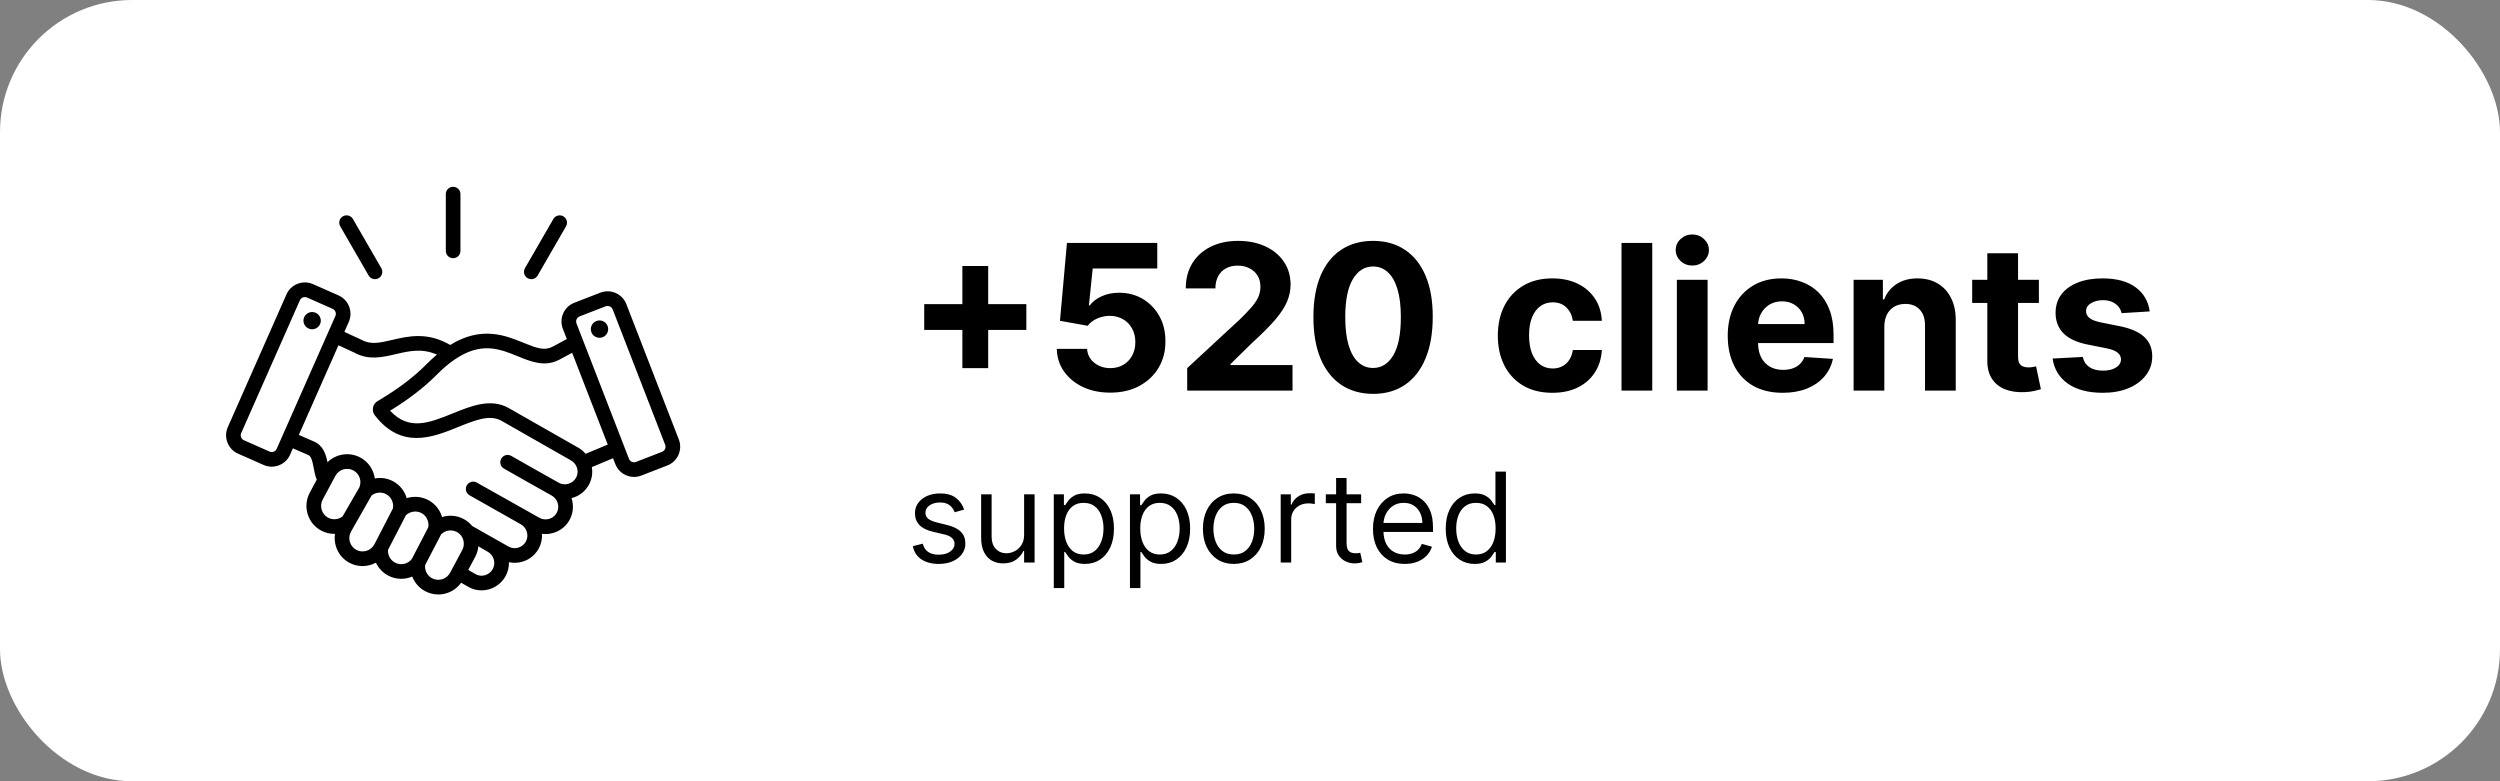
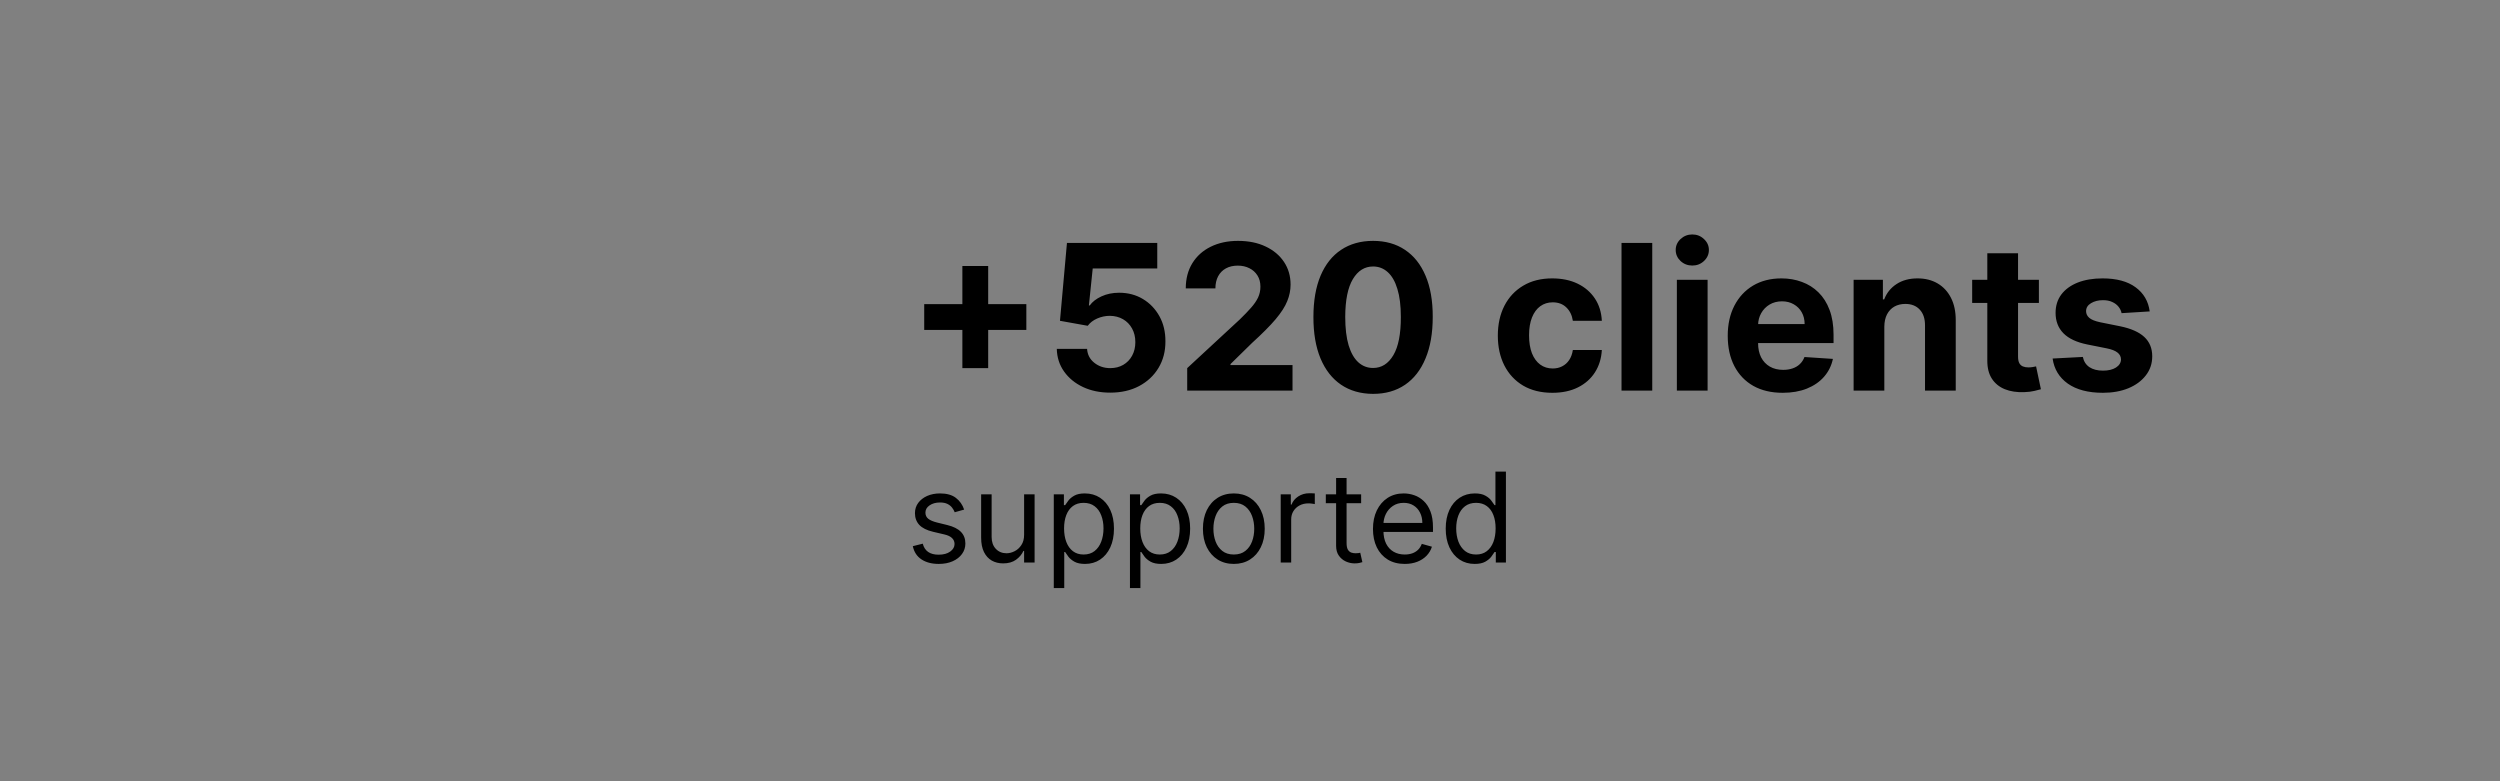
<svg xmlns="http://www.w3.org/2000/svg" width="160" height="50" viewBox="0 0 160 50" fill="none">
  <rect x="0" y="0" width="160" height="50" fill="#808080" stroke="none" />
-   <rect width="160" height="50" rx="8.452" fill="white" />
-   <path d="M20.532 20.544C20.528 20.616 20.511 20.688 20.48 20.754C20.448 20.82 20.405 20.88 20.351 20.929C20.297 20.978 20.234 21.016 20.165 21.041C20.096 21.065 20.024 21.076 19.951 21.073C19.644 21.059 19.407 20.799 19.421 20.492C19.43 20.346 19.496 20.21 19.604 20.112C19.713 20.014 19.856 19.963 20.002 19.97C20.148 19.977 20.285 20.041 20.384 20.148C20.483 20.255 20.536 20.398 20.532 20.544ZM43.421 29.11C43.283 29.425 43.03 29.666 42.711 29.79L41.043 30.437C40.896 30.494 40.739 30.524 40.58 30.524C40.065 30.524 39.577 30.212 39.38 29.703L39.234 29.328L37.877 29.894C37.943 30.278 37.88 30.678 37.689 31.025C37.462 31.437 37.087 31.735 36.633 31.865C36.614 31.871 36.595 31.876 36.576 31.881C36.725 32.328 36.695 32.832 36.453 33.272C36.095 33.923 35.381 34.256 34.686 34.164C34.708 34.494 34.635 34.823 34.476 35.112C34.25 35.523 33.876 35.821 33.424 35.951C33.141 36.032 32.849 36.042 32.571 35.981C32.581 36.292 32.507 36.6 32.356 36.872C32.131 37.283 31.741 37.591 31.288 37.718C31.134 37.762 30.975 37.784 30.815 37.784C30.52 37.784 30.231 37.708 29.971 37.559L29.511 37.294C29.283 37.615 28.957 37.851 28.572 37.968C28.402 38.019 28.226 38.046 28.048 38.046C27.756 38.046 27.467 37.973 27.209 37.835C26.831 37.633 26.537 37.3 26.383 36.9C25.898 37.106 25.328 37.097 24.836 36.833C24.495 36.651 24.223 36.362 24.06 36.011C23.548 36.288 22.912 36.312 22.363 36.019C21.943 35.794 21.635 35.417 21.497 34.959C21.417 34.698 21.399 34.429 21.439 34.168C21.131 34.176 20.828 34.103 20.557 33.959C20.137 33.734 19.829 33.358 19.69 32.899C19.551 32.441 19.598 31.957 19.823 31.537L20.272 30.697C20.171 30.459 20.122 30.198 20.075 29.944C19.988 29.481 19.922 29.195 19.717 29.116C19.597 29.069 19.284 28.933 18.747 28.693L18.566 29.101C18.428 29.414 18.175 29.655 17.854 29.779C17.705 29.837 17.547 29.867 17.388 29.867C17.212 29.867 17.036 29.831 16.871 29.757L15.235 29.034C14.921 28.896 14.681 28.643 14.556 28.322C14.432 28.001 14.44 27.652 14.579 27.339L18.334 18.84C18.473 18.527 18.726 18.286 19.047 18.162C19.367 18.038 19.717 18.046 20.03 18.184L21.666 18.907C21.979 19.046 22.22 19.299 22.344 19.62C22.468 19.941 22.46 20.29 22.322 20.603L22.04 21.24L23.105 21.732C23.116 21.737 23.128 21.742 23.139 21.749C23.724 22.078 24.335 21.935 25.108 21.753C26.118 21.517 27.361 21.226 28.811 22.078C30.814 20.84 32.353 21.468 33.489 21.932C34.335 22.278 34.839 22.461 35.349 22.196L36.277 21.699L36.021 21.04C35.765 20.379 36.094 19.633 36.755 19.376L38.423 18.73C39.084 18.474 39.83 18.803 40.086 19.464L43.445 28.127C43.569 28.446 43.56 28.795 43.421 29.11ZM21.465 20.224C21.483 20.182 21.493 20.137 21.494 20.091C21.495 20.046 21.487 20 21.47 19.958C21.454 19.915 21.429 19.876 21.398 19.843C21.366 19.81 21.329 19.783 21.287 19.765L19.651 19.042C19.607 19.023 19.56 19.012 19.512 19.012C19.47 19.012 19.427 19.02 19.385 19.037C19.342 19.053 19.303 19.077 19.27 19.109C19.237 19.14 19.21 19.178 19.192 19.22L15.436 27.718C15.399 27.802 15.396 27.898 15.43 27.984C15.463 28.07 15.529 28.139 15.614 28.177L17.25 28.9C17.291 28.918 17.336 28.928 17.382 28.929C17.428 28.93 17.473 28.922 17.515 28.905C17.558 28.889 17.597 28.864 17.63 28.833C17.663 28.802 17.69 28.764 17.709 28.722L21.465 20.224ZM21.924 33.052L22.995 31.198C23.172 30.792 23.008 30.316 22.617 30.107C22.202 29.886 21.685 30.042 21.464 30.456L20.649 31.979C20.543 32.178 20.52 32.408 20.587 32.627C20.653 32.846 20.799 33.025 20.999 33.132C21.296 33.291 21.659 33.257 21.924 33.052ZM23.961 34.837L25.145 32.545C25.216 32.182 25.04 31.801 24.713 31.626C24.413 31.466 24.047 31.502 23.782 31.71L22.456 34.039C22.349 34.238 22.327 34.468 22.393 34.687C22.46 34.906 22.606 35.085 22.805 35.192C23.219 35.413 23.738 35.254 23.961 34.837ZM26.357 35.772L27.407 33.754C27.478 33.391 27.302 33.011 26.974 32.836C26.649 32.662 26.237 32.725 25.975 32.981L24.831 35.196C24.809 35.529 24.983 35.849 25.278 36.007C25.646 36.204 26.105 36.102 26.357 35.772ZM28.805 36.658L29.585 35.199C29.739 34.911 29.712 34.554 29.517 34.289C29.443 34.188 29.347 34.105 29.236 34.046C28.91 33.871 28.498 33.934 28.236 34.192L27.207 36.17C27.172 36.513 27.345 36.844 27.651 37.008C27.851 37.115 28.081 37.137 28.3 37.071C28.519 37.004 28.698 36.858 28.805 36.658ZM31.213 35.311C31.187 35.297 30.613 34.963 30.613 34.963C30.592 35.197 30.526 35.428 30.412 35.641L29.966 36.475L30.437 36.745C30.617 36.849 30.829 36.873 31.034 36.816C31.247 36.756 31.43 36.612 31.535 36.42C31.75 36.029 31.606 35.531 31.213 35.311ZM36.882 29.83C36.808 29.676 36.689 29.549 36.54 29.465L32.105 26.937C31.352 26.507 30.411 26.888 29.321 27.329C28.507 27.659 27.591 28.03 26.664 28.03C25.757 28.03 24.839 27.676 23.992 26.585C23.937 26.515 23.898 26.435 23.878 26.349C23.857 26.262 23.855 26.173 23.872 26.086C23.889 25.999 23.924 25.916 23.975 25.844C24.026 25.772 24.093 25.711 24.169 25.666C25.42 24.936 26.477 24.14 27.309 23.298C27.518 23.087 27.736 22.886 27.963 22.695C27.003 22.273 26.183 22.465 25.322 22.666C24.472 22.866 23.593 23.071 22.696 22.575L21.661 22.098L19.125 27.835C19.639 28.064 19.952 28.201 20.056 28.241C20.681 28.484 20.859 29.081 20.96 29.582C21.503 29.049 22.352 28.903 23.058 29.28C23.582 29.559 23.912 30.067 23.987 30.619C24.386 30.545 24.797 30.609 25.154 30.799C25.365 30.912 25.552 31.065 25.702 31.251C25.853 31.437 25.964 31.651 26.03 31.881C26.258 31.809 26.498 31.783 26.736 31.805C26.974 31.827 27.205 31.896 27.416 32.009C27.627 32.121 27.814 32.275 27.964 32.461C28.114 32.647 28.226 32.861 28.292 33.091C28.52 33.019 28.76 32.992 28.998 33.014C29.236 33.036 29.467 33.106 29.678 33.219C29.885 33.329 30.068 33.479 30.216 33.661L32.551 34.983C32.738 35.086 32.955 35.11 33.164 35.05C33.375 34.989 33.549 34.851 33.654 34.661C33.868 34.271 33.723 33.775 33.329 33.553L30.053 31.7C29.944 31.639 29.865 31.538 29.831 31.418C29.798 31.298 29.813 31.17 29.874 31.062C29.935 30.953 30.037 30.874 30.156 30.84C30.276 30.807 30.404 30.822 30.512 30.883L34.526 33.142C34.919 33.358 35.415 33.214 35.631 32.821C35.845 32.431 35.7 31.935 35.306 31.713C34.171 31.077 33.224 30.546 32.251 29.989C32.144 29.927 32.066 29.825 32.034 29.705C32.002 29.586 32.019 29.459 32.08 29.351C32.142 29.244 32.243 29.165 32.362 29.132C32.481 29.099 32.609 29.115 32.716 29.175C33.687 29.731 34.631 30.261 35.765 30.896C35.95 31 36.166 31.024 36.374 30.964C36.587 30.904 36.762 30.765 36.867 30.573C36.994 30.343 37 30.071 36.882 29.83ZM38.895 28.453L36.618 22.58L35.786 23.025C34.862 23.506 33.983 23.147 33.134 22.8C31.985 22.33 30.796 21.844 29.082 23.019C28.717 23.269 28.345 23.584 27.976 23.958C27.159 24.783 26.147 25.565 24.964 26.284C26.178 27.59 27.478 27.064 28.97 26.46C30.175 25.972 31.421 25.468 32.569 26.122L37.005 28.65C37.185 28.753 37.346 28.886 37.48 29.044L38.895 28.453ZM42.571 28.466L39.212 19.803C39.187 19.737 39.142 19.681 39.084 19.641C39.026 19.602 38.958 19.58 38.888 19.581C38.846 19.581 38.803 19.588 38.762 19.604L37.094 20.25C37.008 20.284 36.939 20.35 36.902 20.435C36.865 20.519 36.862 20.615 36.896 20.701L40.254 29.364C40.288 29.45 40.354 29.519 40.438 29.556C40.523 29.594 40.618 29.596 40.704 29.563L42.372 28.916C42.458 28.883 42.527 28.816 42.565 28.732C42.602 28.648 42.604 28.552 42.571 28.466ZM38.369 20.508C38.062 20.508 37.813 20.757 37.813 21.064C37.813 21.37 38.062 21.619 38.369 21.619C38.675 21.619 38.924 21.37 38.924 21.064C38.924 20.757 38.675 20.508 38.369 20.508ZM29 16.526C29.125 16.526 29.244 16.477 29.332 16.389C29.42 16.301 29.469 16.182 29.469 16.058V12.423C29.469 12.299 29.42 12.18 29.332 12.092C29.244 12.004 29.125 11.955 29 11.955C28.876 11.955 28.757 12.004 28.669 12.092C28.581 12.18 28.532 12.299 28.532 12.423V16.058C28.532 16.182 28.581 16.301 28.669 16.389C28.757 16.477 28.876 16.526 29 16.526ZM23.592 17.633C23.623 17.686 23.664 17.733 23.712 17.77C23.761 17.808 23.817 17.835 23.876 17.851C23.936 17.867 23.998 17.871 24.059 17.863C24.12 17.855 24.179 17.835 24.232 17.804C24.34 17.742 24.418 17.64 24.451 17.52C24.483 17.399 24.466 17.271 24.404 17.164L22.587 14.016C22.524 13.909 22.422 13.83 22.302 13.798C22.182 13.766 22.054 13.783 21.946 13.845C21.839 13.907 21.76 14.009 21.728 14.13C21.696 14.249 21.712 14.377 21.775 14.485L23.592 17.633ZM33.768 17.804C33.822 17.835 33.881 17.855 33.942 17.863C34.003 17.871 34.065 17.867 34.124 17.851C34.184 17.835 34.239 17.808 34.288 17.77C34.337 17.733 34.378 17.686 34.409 17.633L36.226 14.485C36.288 14.377 36.305 14.249 36.273 14.13C36.241 14.009 36.162 13.907 36.054 13.845C36.001 13.814 35.942 13.794 35.881 13.786C35.82 13.778 35.758 13.782 35.699 13.798C35.639 13.814 35.584 13.841 35.535 13.879C35.486 13.916 35.445 13.963 35.414 14.016L33.597 17.164C33.535 17.271 33.518 17.399 33.55 17.52C33.582 17.64 33.661 17.742 33.768 17.804Z" fill="black" />
  <path d="M61.592 23.56V17.023H63.244V23.56H61.592ZM59.15 21.117V19.465H65.686V21.117H59.15ZM71.055 25.129C70.403 25.129 69.821 25.009 69.31 24.769C68.803 24.529 68.399 24.198 68.101 23.777C67.802 23.355 67.647 22.872 67.635 22.327H69.573C69.595 22.693 69.749 22.99 70.035 23.218C70.321 23.446 70.662 23.56 71.055 23.56C71.369 23.56 71.646 23.49 71.886 23.352C72.129 23.21 72.319 23.015 72.454 22.766C72.593 22.513 72.662 22.224 72.662 21.898C72.662 21.565 72.591 21.273 72.45 21.021C72.311 20.768 72.119 20.571 71.873 20.43C71.626 20.288 71.345 20.216 71.028 20.213C70.751 20.213 70.481 20.27 70.22 20.384C69.961 20.497 69.76 20.653 69.615 20.85L67.838 20.531L68.285 15.546H74.065V17.18H69.934L69.689 19.548H69.744C69.91 19.314 70.161 19.12 70.497 18.966C70.832 18.812 71.208 18.735 71.623 18.735C72.193 18.735 72.7 18.869 73.147 19.137C73.593 19.405 73.945 19.773 74.204 20.24C74.462 20.705 74.59 21.241 74.587 21.847C74.59 22.484 74.442 23.05 74.144 23.546C73.848 24.038 73.434 24.426 72.902 24.709C72.373 24.989 71.757 25.129 71.055 25.129ZM75.981 25V23.56L79.347 20.444C79.633 20.166 79.873 19.917 80.067 19.696C80.264 19.474 80.413 19.257 80.515 19.045C80.616 18.829 80.667 18.597 80.667 18.348C80.667 18.071 80.604 17.832 80.478 17.632C80.351 17.429 80.179 17.274 79.961 17.166C79.742 17.055 79.494 17 79.217 17C78.928 17 78.676 17.058 78.46 17.175C78.245 17.292 78.079 17.46 77.962 17.678C77.845 17.897 77.786 18.157 77.786 18.459H75.889C75.889 17.84 76.029 17.303 76.309 16.847C76.589 16.392 76.981 16.039 77.486 15.79C77.991 15.541 78.573 15.416 79.231 15.416C79.908 15.416 80.498 15.536 80.999 15.776C81.504 16.013 81.896 16.343 82.177 16.764C82.457 17.186 82.597 17.669 82.597 18.214C82.597 18.571 82.526 18.923 82.384 19.271C82.246 19.619 81.998 20.005 81.641 20.43C81.284 20.851 80.781 21.358 80.131 21.948L78.751 23.301V23.366H82.721V25H75.981ZM87.877 25.208C87.083 25.205 86.399 25.009 85.827 24.621C85.258 24.234 84.819 23.672 84.511 22.936C84.207 22.201 84.056 21.316 84.059 20.282C84.059 19.251 84.211 18.372 84.516 17.646C84.824 16.92 85.262 16.367 85.832 15.989C86.404 15.607 87.086 15.416 87.877 15.416C88.668 15.416 89.348 15.607 89.917 15.989C90.49 16.37 90.93 16.924 91.237 17.651C91.545 18.374 91.698 19.251 91.695 20.282C91.695 21.319 91.541 22.206 91.233 22.941C90.928 23.677 90.491 24.238 89.922 24.626C89.352 25.014 88.671 25.208 87.877 25.208ZM87.877 23.55C88.418 23.55 88.851 23.278 89.174 22.733C89.497 22.189 89.657 21.371 89.654 20.282C89.654 19.565 89.58 18.968 89.432 18.491C89.288 18.014 89.082 17.655 88.814 17.415C88.549 17.175 88.237 17.055 87.877 17.055C87.338 17.055 86.907 17.324 86.584 17.863C86.261 18.401 86.098 19.208 86.095 20.282C86.095 21.008 86.167 21.615 86.312 22.101C86.459 22.584 86.667 22.947 86.935 23.19C87.203 23.43 87.517 23.55 87.877 23.55ZM99.351 25.139C98.625 25.139 98 24.985 97.477 24.677C96.957 24.366 96.556 23.935 96.276 23.384C95.999 22.833 95.861 22.199 95.861 21.482C95.861 20.756 96.001 20.119 96.281 19.571C96.564 19.02 96.966 18.591 97.486 18.283C98.006 17.972 98.625 17.817 99.342 17.817C99.96 17.817 100.502 17.929 100.967 18.154C101.431 18.378 101.799 18.694 102.07 19.1C102.341 19.506 102.49 19.983 102.518 20.531H100.662C100.61 20.177 100.471 19.893 100.247 19.677C100.025 19.459 99.734 19.349 99.374 19.349C99.069 19.349 98.803 19.433 98.575 19.599C98.351 19.762 98.175 20 98.049 20.314C97.923 20.628 97.86 21.008 97.86 21.454C97.86 21.907 97.921 22.292 98.044 22.609C98.171 22.926 98.348 23.167 98.575 23.334C98.803 23.5 99.069 23.583 99.374 23.583C99.599 23.583 99.8 23.537 99.979 23.444C100.16 23.352 100.31 23.218 100.427 23.043C100.547 22.864 100.625 22.65 100.662 22.401H102.518C102.487 22.943 102.339 23.42 102.075 23.832C101.813 24.241 101.451 24.561 100.99 24.792C100.528 25.023 99.982 25.139 99.351 25.139ZM105.744 15.546V25H103.777V15.546H105.744ZM107.319 25V17.909H109.286V25H107.319ZM108.307 16.995C108.015 16.995 107.764 16.898 107.554 16.704C107.348 16.507 107.245 16.272 107.245 15.998C107.245 15.727 107.348 15.495 107.554 15.301C107.764 15.104 108.015 15.005 108.307 15.005C108.599 15.005 108.849 15.104 109.055 15.301C109.264 15.495 109.369 15.727 109.369 15.998C109.369 16.272 109.264 16.507 109.055 16.704C108.849 16.898 108.599 16.995 108.307 16.995ZM114.093 25.139C113.363 25.139 112.735 24.991 112.209 24.695C111.686 24.397 111.283 23.975 110.999 23.43C110.716 22.883 110.575 22.235 110.575 21.487C110.575 20.758 110.716 20.117 110.999 19.566C111.283 19.015 111.681 18.586 112.195 18.278C112.712 17.971 113.318 17.817 114.014 17.817C114.482 17.817 114.917 17.892 115.32 18.043C115.727 18.191 116.081 18.414 116.382 18.712C116.687 19.011 116.924 19.386 117.093 19.839C117.262 20.288 117.347 20.814 117.347 21.418V21.958H111.36V20.739H115.496C115.496 20.456 115.434 20.205 115.311 19.986C115.188 19.768 115.017 19.597 114.799 19.474C114.583 19.348 114.333 19.285 114.046 19.285C113.748 19.285 113.483 19.354 113.252 19.492C113.025 19.628 112.846 19.811 112.717 20.042C112.588 20.27 112.521 20.524 112.518 20.804V21.962C112.518 22.313 112.583 22.616 112.712 22.872C112.845 23.127 113.031 23.324 113.271 23.463C113.511 23.601 113.796 23.671 114.125 23.671C114.343 23.671 114.543 23.64 114.725 23.578C114.907 23.517 115.062 23.424 115.191 23.301C115.32 23.178 115.419 23.027 115.487 22.849L117.306 22.969C117.213 23.406 117.024 23.787 116.738 24.114C116.455 24.437 116.088 24.689 115.639 24.871C115.193 25.049 114.677 25.139 114.093 25.139ZM120.597 20.901V25H118.631V17.909H120.505V19.16H120.588C120.745 18.748 121.008 18.422 121.377 18.181C121.747 17.938 122.194 17.817 122.721 17.817C123.213 17.817 123.642 17.924 124.009 18.14C124.375 18.355 124.66 18.663 124.863 19.063C125.066 19.46 125.167 19.934 125.167 20.485V25H123.201V20.836C123.204 20.402 123.093 20.063 122.868 19.82C122.644 19.574 122.334 19.451 121.941 19.451C121.676 19.451 121.442 19.508 121.239 19.622C121.039 19.736 120.882 19.902 120.768 20.12C120.657 20.336 120.6 20.596 120.597 20.901ZM130.489 17.909V19.386H126.219V17.909H130.489ZM127.188 16.21H129.155V22.821C129.155 23.003 129.183 23.144 129.238 23.246C129.293 23.344 129.37 23.413 129.469 23.453C129.57 23.494 129.687 23.514 129.82 23.514C129.912 23.514 130.004 23.506 130.097 23.49C130.189 23.472 130.26 23.458 130.309 23.449L130.618 24.912C130.52 24.943 130.381 24.979 130.203 25.018C130.024 25.062 129.807 25.088 129.552 25.097C129.078 25.115 128.662 25.052 128.305 24.908C127.952 24.763 127.676 24.538 127.479 24.234C127.282 23.929 127.185 23.544 127.188 23.079V16.21ZM137.581 19.931L135.781 20.042C135.75 19.888 135.684 19.75 135.582 19.626C135.481 19.5 135.347 19.4 135.181 19.326C135.017 19.249 134.822 19.211 134.594 19.211C134.29 19.211 134.033 19.276 133.823 19.405C133.614 19.531 133.509 19.7 133.509 19.913C133.509 20.082 133.577 20.225 133.713 20.342C133.848 20.459 134.08 20.553 134.41 20.624L135.693 20.882C136.382 21.024 136.896 21.251 137.235 21.565C137.573 21.879 137.743 22.292 137.743 22.803C137.743 23.267 137.606 23.675 137.332 24.026C137.061 24.377 136.689 24.651 136.215 24.848C135.744 25.041 135.201 25.139 134.585 25.139C133.646 25.139 132.898 24.943 132.341 24.552C131.787 24.158 131.463 23.623 131.367 22.946L133.302 22.844C133.36 23.13 133.502 23.349 133.726 23.5C133.951 23.647 134.239 23.721 134.59 23.721C134.934 23.721 135.211 23.655 135.421 23.523C135.633 23.387 135.741 23.213 135.744 23.001C135.741 22.823 135.665 22.676 135.518 22.562C135.37 22.445 135.142 22.356 134.834 22.295L133.606 22.05C132.914 21.912 132.398 21.672 132.06 21.33C131.724 20.988 131.557 20.553 131.557 20.023C131.557 19.568 131.68 19.175 131.926 18.846C132.175 18.517 132.525 18.263 132.974 18.084C133.426 17.906 133.956 17.817 134.562 17.817C135.458 17.817 136.162 18.006 136.676 18.385C137.193 18.763 137.495 19.279 137.581 19.931ZM61.705 32.614L61.102 32.784C61.064 32.684 61.008 32.586 60.935 32.492C60.863 32.395 60.764 32.315 60.639 32.253C60.514 32.19 60.354 32.159 60.159 32.159C59.892 32.159 59.669 32.221 59.492 32.344C59.315 32.465 59.227 32.619 59.227 32.807C59.227 32.974 59.288 33.105 59.409 33.202C59.53 33.298 59.72 33.379 59.977 33.443L60.625 33.602C61.015 33.697 61.306 33.842 61.497 34.037C61.688 34.23 61.784 34.479 61.784 34.784C61.784 35.034 61.712 35.258 61.568 35.455C61.426 35.651 61.227 35.807 60.972 35.92C60.716 36.034 60.419 36.091 60.08 36.091C59.635 36.091 59.266 35.994 58.974 35.801C58.683 35.608 58.498 35.326 58.42 34.955L59.057 34.795C59.117 35.03 59.232 35.206 59.401 35.324C59.571 35.441 59.794 35.5 60.068 35.5C60.381 35.5 60.629 35.434 60.812 35.301C60.998 35.167 61.091 35.006 61.091 34.818C61.091 34.667 61.038 34.54 60.932 34.438C60.826 34.333 60.663 34.256 60.443 34.205L59.716 34.034C59.316 33.939 59.023 33.793 58.835 33.594C58.65 33.393 58.557 33.142 58.557 32.841C58.557 32.595 58.626 32.377 58.764 32.188C58.904 31.998 59.095 31.849 59.335 31.741C59.578 31.634 59.852 31.579 60.159 31.579C60.591 31.579 60.93 31.674 61.176 31.864C61.424 32.053 61.6 32.303 61.705 32.614ZM65.543 34.216V31.636H66.214V36H65.543V35.261H65.498C65.396 35.483 65.237 35.671 65.021 35.827C64.805 35.98 64.532 36.057 64.202 36.057C63.93 36.057 63.687 35.997 63.475 35.878C63.263 35.757 63.096 35.575 62.975 35.332C62.854 35.088 62.793 34.78 62.793 34.409V31.636H63.464V34.364C63.464 34.682 63.553 34.936 63.731 35.125C63.911 35.314 64.14 35.409 64.418 35.409C64.585 35.409 64.754 35.367 64.927 35.281C65.101 35.196 65.247 35.065 65.364 34.889C65.484 34.713 65.543 34.489 65.543 34.216ZM67.442 37.636V31.636H68.09V32.33H68.169C68.218 32.254 68.287 32.157 68.374 32.04C68.463 31.921 68.59 31.814 68.754 31.722C68.921 31.627 69.146 31.579 69.43 31.579C69.798 31.579 70.122 31.671 70.402 31.855C70.682 32.039 70.901 32.299 71.058 32.636C71.215 32.974 71.294 33.371 71.294 33.83C71.294 34.292 71.215 34.692 71.058 35.031C70.901 35.368 70.683 35.63 70.405 35.815C70.126 35.999 69.805 36.091 69.442 36.091C69.162 36.091 68.937 36.044 68.769 35.952C68.6 35.857 68.47 35.75 68.379 35.631C68.288 35.51 68.218 35.409 68.169 35.33H68.112V37.636H67.442ZM68.101 33.818C68.101 34.148 68.149 34.438 68.246 34.69C68.342 34.94 68.483 35.136 68.669 35.278C68.855 35.419 69.082 35.489 69.351 35.489C69.631 35.489 69.865 35.415 70.053 35.267C70.242 35.117 70.384 34.917 70.479 34.665C70.575 34.411 70.624 34.129 70.624 33.818C70.624 33.511 70.576 33.235 70.481 32.989C70.389 32.74 70.248 32.544 70.058 32.401C69.871 32.255 69.635 32.182 69.351 32.182C69.078 32.182 68.849 32.251 68.663 32.389C68.478 32.526 68.338 32.717 68.243 32.963C68.148 33.207 68.101 33.492 68.101 33.818ZM72.317 37.636V31.636H72.965V32.33H73.044C73.093 32.254 73.162 32.157 73.249 32.04C73.338 31.921 73.465 31.814 73.629 31.722C73.796 31.627 74.021 31.579 74.305 31.579C74.673 31.579 74.997 31.671 75.277 31.855C75.557 32.039 75.776 32.299 75.933 32.636C76.09 32.974 76.169 33.371 76.169 33.83C76.169 34.292 76.09 34.692 75.933 35.031C75.776 35.368 75.558 35.63 75.28 35.815C75.001 35.999 74.68 36.091 74.317 36.091C74.037 36.091 73.812 36.044 73.644 35.952C73.475 35.857 73.345 35.75 73.254 35.631C73.163 35.51 73.093 35.409 73.044 35.33H72.987V37.636H72.317ZM72.976 33.818C72.976 34.148 73.024 34.438 73.121 34.69C73.217 34.94 73.358 35.136 73.544 35.278C73.73 35.419 73.957 35.489 74.226 35.489C74.506 35.489 74.74 35.415 74.928 35.267C75.117 35.117 75.259 34.917 75.354 34.665C75.45 34.411 75.499 34.129 75.499 33.818C75.499 33.511 75.451 33.235 75.356 32.989C75.264 32.74 75.123 32.544 74.933 32.401C74.746 32.255 74.51 32.182 74.226 32.182C73.953 32.182 73.724 32.251 73.538 32.389C73.353 32.526 73.213 32.717 73.118 32.963C73.023 33.207 72.976 33.492 72.976 33.818ZM78.965 36.091C78.57 36.091 78.225 35.997 77.928 35.81C77.632 35.622 77.401 35.36 77.234 35.023C77.07 34.686 76.987 34.292 76.987 33.841C76.987 33.386 77.07 32.99 77.234 32.651C77.401 32.312 77.632 32.048 77.928 31.861C78.225 31.673 78.57 31.579 78.965 31.579C79.358 31.579 79.703 31.673 79.999 31.861C80.296 32.048 80.527 32.312 80.692 32.651C80.858 32.99 80.942 33.386 80.942 33.841C80.942 34.292 80.858 34.686 80.692 35.023C80.527 35.36 80.296 35.622 79.999 35.81C79.703 35.997 79.358 36.091 78.965 36.091ZM78.965 35.489C79.264 35.489 79.51 35.412 79.703 35.258C79.896 35.105 80.039 34.903 80.132 34.653C80.225 34.403 80.271 34.133 80.271 33.841C80.271 33.549 80.225 33.278 80.132 33.026C80.039 32.774 79.896 32.57 79.703 32.415C79.51 32.26 79.264 32.182 78.965 32.182C78.665 32.182 78.419 32.26 78.226 32.415C78.033 32.57 77.89 32.774 77.797 33.026C77.704 33.278 77.658 33.549 77.658 33.841C77.658 34.133 77.704 34.403 77.797 34.653C77.89 34.903 78.033 35.105 78.226 35.258C78.419 35.412 78.665 35.489 78.965 35.489ZM81.965 36V31.636H82.613V32.295H82.658C82.738 32.08 82.882 31.904 83.09 31.77C83.299 31.635 83.533 31.568 83.795 31.568C83.844 31.568 83.906 31.569 83.979 31.571C84.053 31.573 84.109 31.576 84.147 31.579V32.261C84.124 32.256 84.072 32.247 83.991 32.236C83.911 32.222 83.827 32.216 83.738 32.216C83.526 32.216 83.336 32.26 83.17 32.349C83.005 32.437 82.874 32.558 82.778 32.713C82.683 32.867 82.636 33.042 82.636 33.239V36H81.965ZM87.113 31.636V32.205H84.852V31.636H87.113ZM85.511 30.591H86.181V34.75C86.181 34.939 86.209 35.081 86.263 35.176C86.32 35.269 86.392 35.331 86.479 35.364C86.568 35.394 86.662 35.409 86.761 35.409C86.835 35.409 86.895 35.405 86.942 35.398C86.99 35.388 87.028 35.381 87.056 35.375L87.192 35.977C87.147 35.994 87.084 36.011 87.002 36.028C86.921 36.047 86.817 36.057 86.692 36.057C86.503 36.057 86.317 36.016 86.136 35.935C85.956 35.853 85.806 35.729 85.687 35.562C85.569 35.396 85.511 35.186 85.511 34.932V30.591ZM89.904 36.091C89.484 36.091 89.121 35.998 88.816 35.812C88.513 35.625 88.279 35.364 88.114 35.028C87.951 34.691 87.87 34.299 87.87 33.852C87.87 33.405 87.951 33.011 88.114 32.67C88.279 32.328 88.508 32.061 88.802 31.869C89.097 31.676 89.442 31.579 89.836 31.579C90.063 31.579 90.288 31.617 90.509 31.693C90.731 31.769 90.933 31.892 91.114 32.062C91.296 32.231 91.441 32.455 91.549 32.733C91.657 33.011 91.711 33.354 91.711 33.761V34.045H88.347V33.466H91.029C91.029 33.22 90.98 33 90.881 32.807C90.785 32.614 90.647 32.461 90.467 32.349C90.289 32.238 90.078 32.182 89.836 32.182C89.569 32.182 89.338 32.248 89.143 32.381C88.95 32.511 88.801 32.682 88.697 32.892C88.593 33.102 88.54 33.328 88.54 33.568V33.955C88.54 34.284 88.597 34.563 88.711 34.793C88.826 35.02 88.987 35.193 89.191 35.312C89.396 35.43 89.633 35.489 89.904 35.489C90.08 35.489 90.239 35.464 90.381 35.415C90.525 35.364 90.649 35.288 90.754 35.188C90.858 35.085 90.938 34.958 90.995 34.807L91.643 34.989C91.575 35.208 91.46 35.401 91.299 35.568C91.138 35.733 90.939 35.862 90.702 35.955C90.466 36.045 90.2 36.091 89.904 36.091ZM94.379 36.091C94.015 36.091 93.694 35.999 93.415 35.815C93.137 35.63 92.919 35.368 92.762 35.031C92.605 34.692 92.526 34.292 92.526 33.83C92.526 33.371 92.605 32.974 92.762 32.636C92.919 32.299 93.138 32.039 93.418 31.855C93.699 31.671 94.022 31.579 94.39 31.579C94.674 31.579 94.898 31.627 95.063 31.722C95.23 31.814 95.357 31.921 95.444 32.04C95.533 32.157 95.602 32.254 95.651 32.33H95.708V30.182H96.379V36H95.731V35.33H95.651C95.602 35.409 95.532 35.51 95.441 35.631C95.35 35.75 95.22 35.857 95.052 35.952C94.883 36.044 94.659 36.091 94.379 36.091ZM94.469 35.489C94.738 35.489 94.966 35.419 95.151 35.278C95.337 35.136 95.478 34.94 95.575 34.69C95.671 34.438 95.719 34.148 95.719 33.818C95.719 33.492 95.672 33.207 95.577 32.963C95.483 32.717 95.343 32.526 95.157 32.389C94.971 32.251 94.742 32.182 94.469 32.182C94.185 32.182 93.949 32.255 93.759 32.401C93.572 32.544 93.431 32.74 93.336 32.989C93.243 33.235 93.197 33.511 93.197 33.818C93.197 34.129 93.244 34.411 93.339 34.665C93.435 34.917 93.577 35.117 93.765 35.267C93.954 35.415 94.189 35.489 94.469 35.489Z" fill="black" />
</svg>